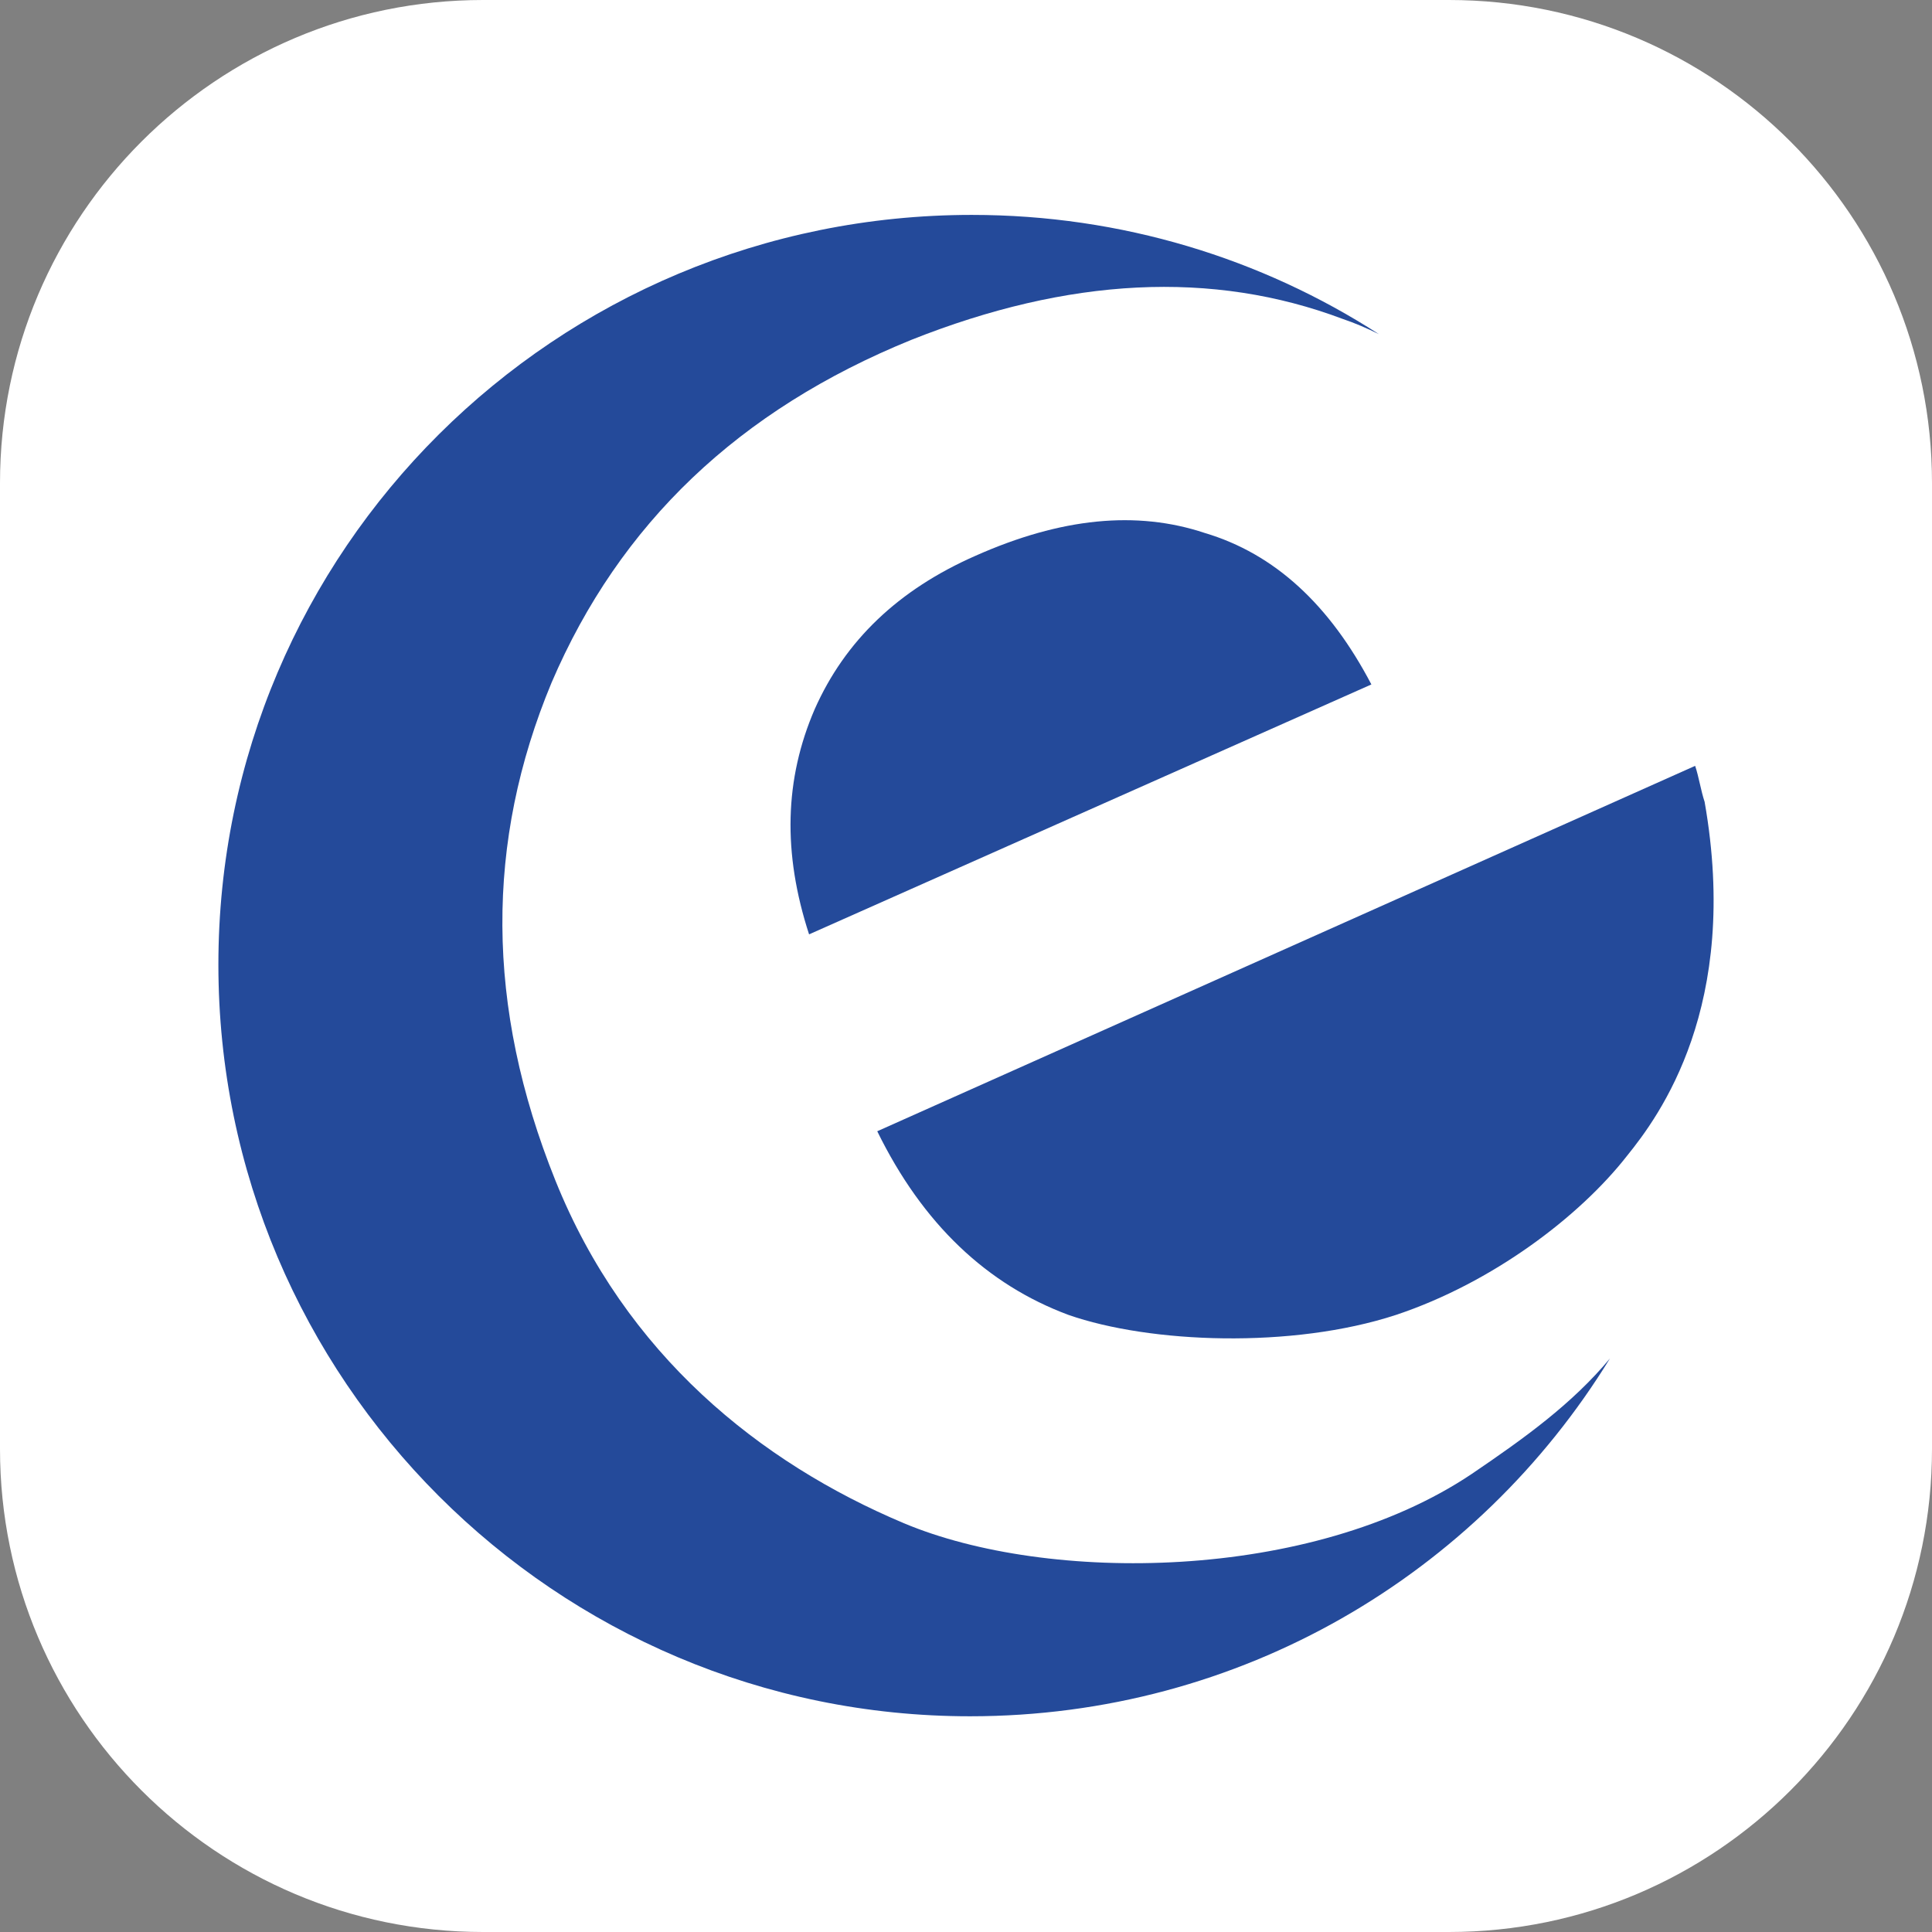
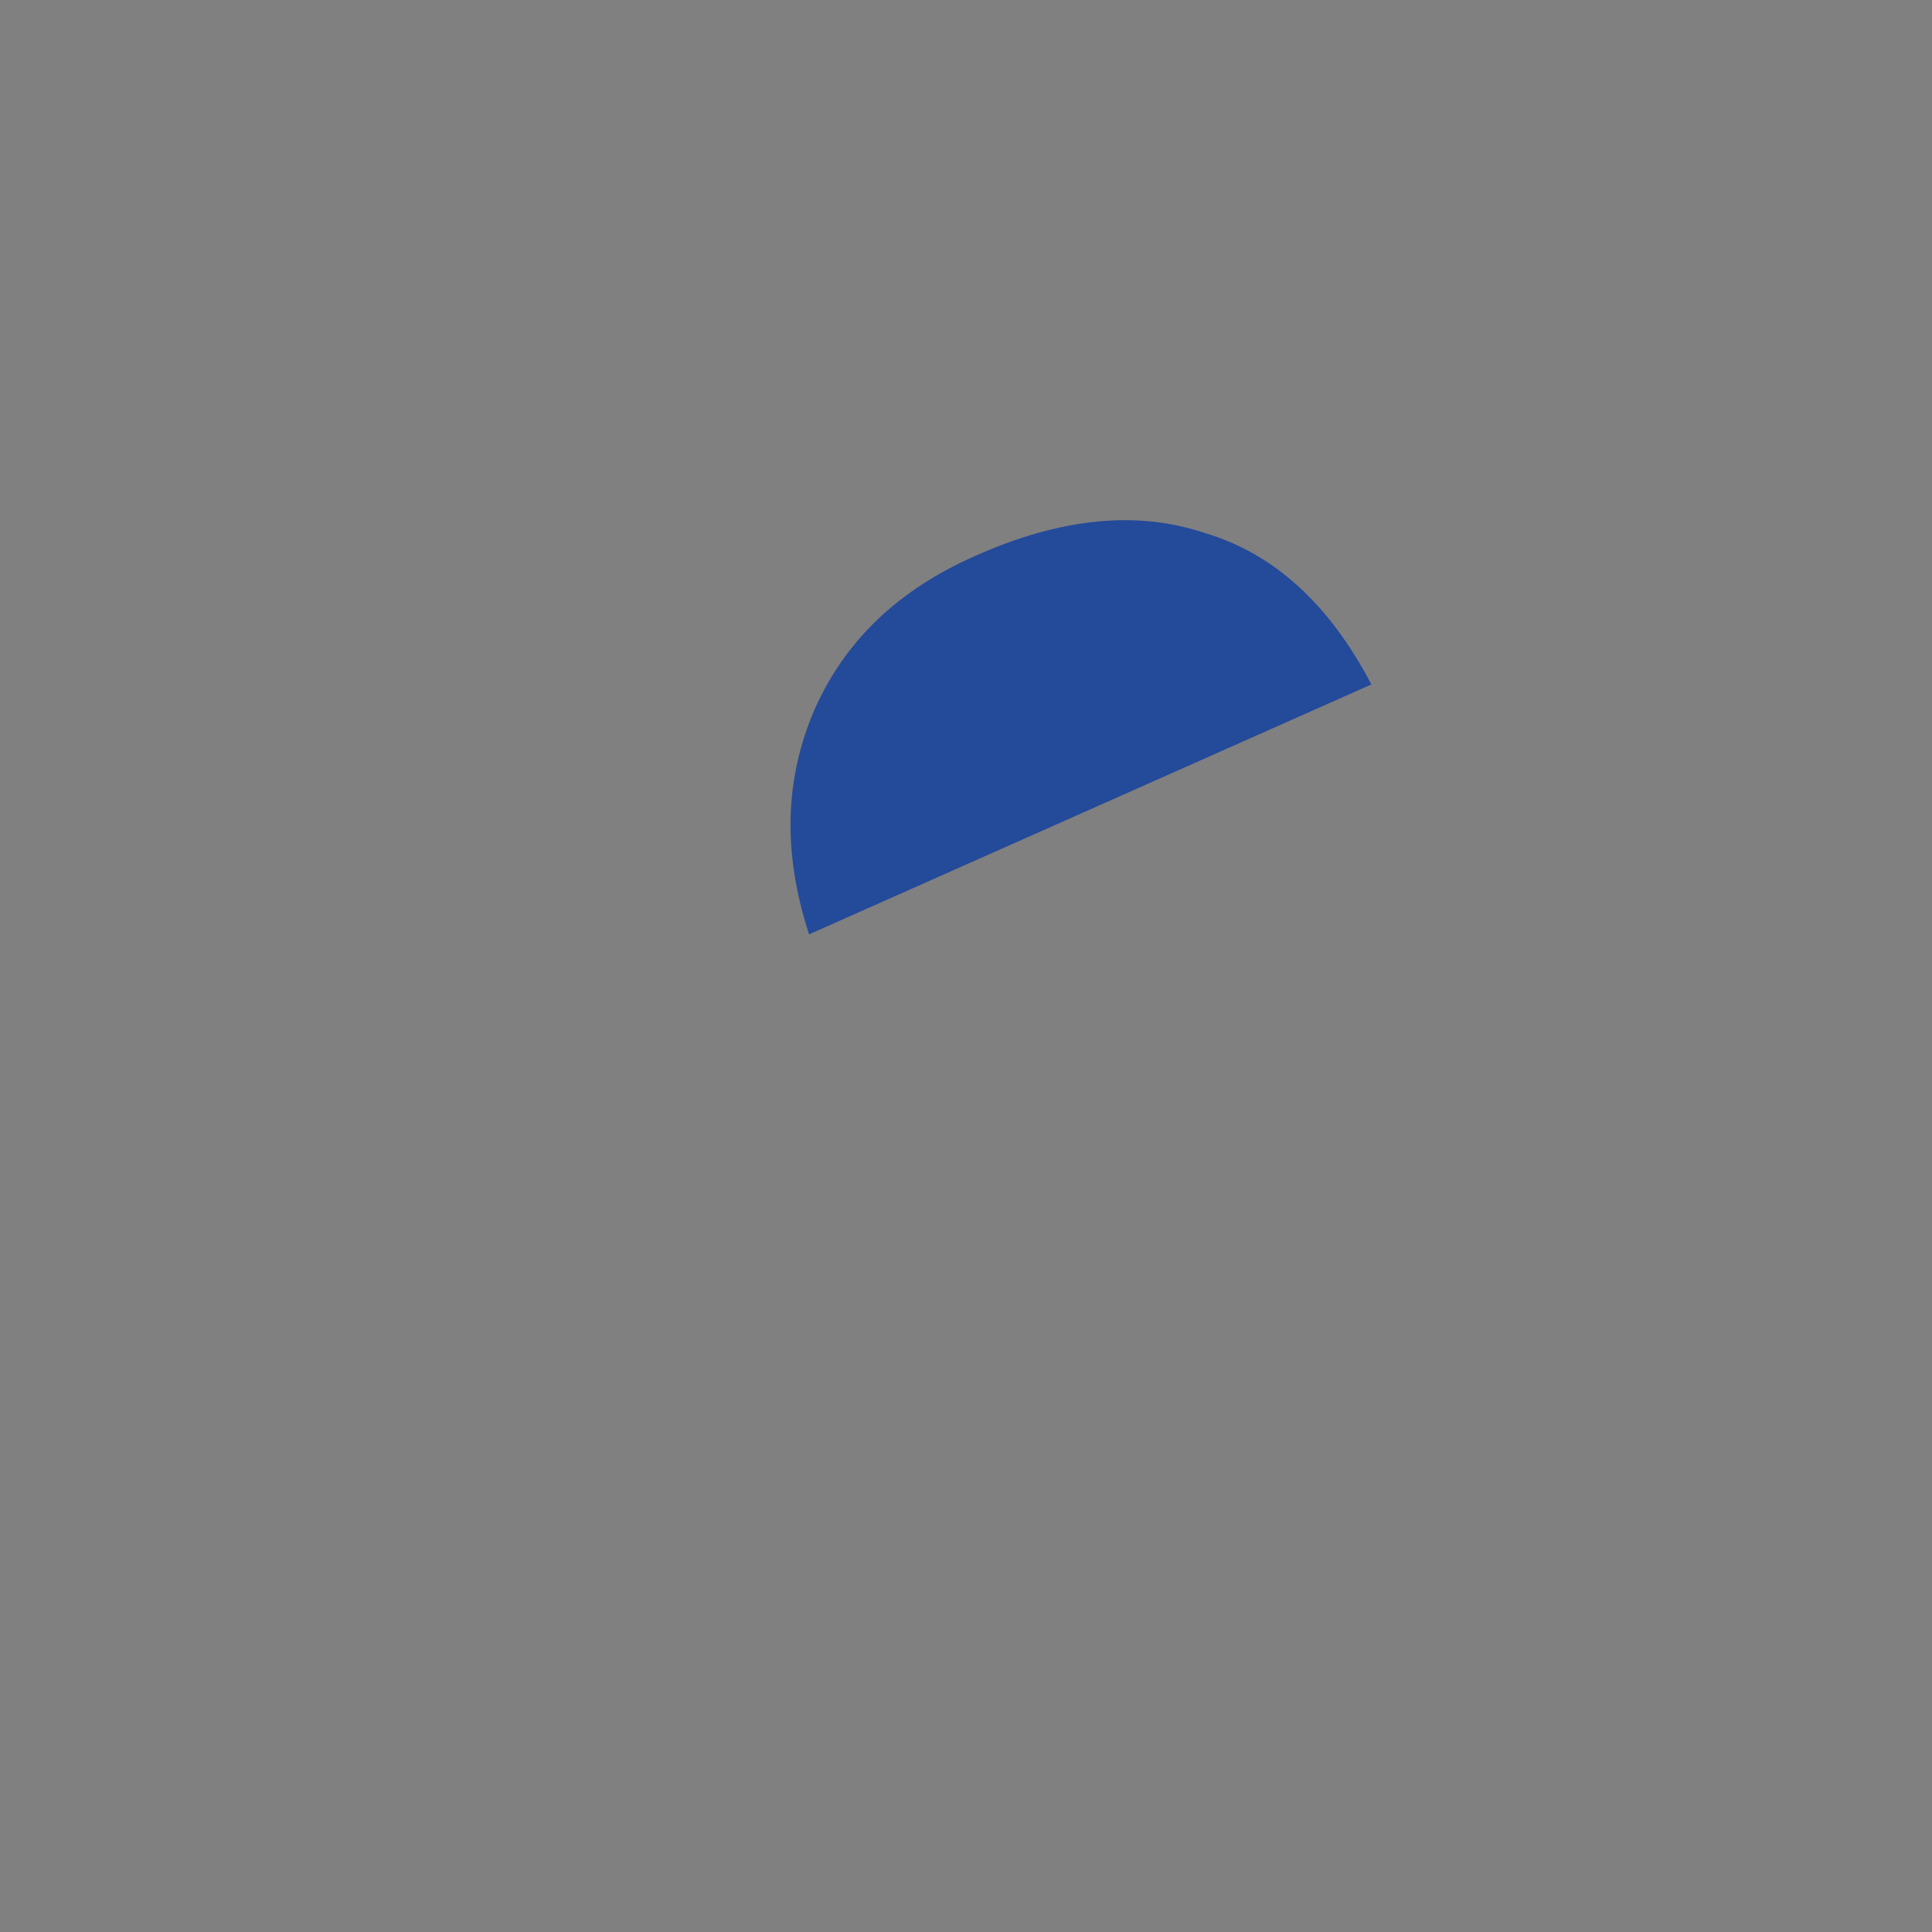
<svg xmlns="http://www.w3.org/2000/svg" width="100%" height="100%" viewBox="0 0 1650 1650" version="1.1" xml:space="preserve" style="fill-rule:evenodd;clip-rule:evenodd;stroke-linejoin:round;stroke-miterlimit:2;">
  <rect x="0" y="0" width="1650" height="1650" fill="#808080" stroke="none" />
-   <path d="M1650,412.5c0,-227.665 -184.835,-412.5 -412.5,-412.5l-825,0c-227.665,0 -412.5,184.835 -412.5,412.5l0,825c0,227.665 184.835,412.5 412.5,412.5l825,0c227.665,0 412.5,-184.835 412.5,-412.5l0,-825Z" style="fill:#fff;" />
  <g>
    <path d="M1171.21,584.54l-480.229,213.435c-22.635,-69.53 -21.021,-132.59 4.851,-192.418c25.873,-58.21 71.144,-101.867 137.441,-130.972c72.762,-32.337 137.436,-38.806 195.646,-19.403c59.828,17.79 106.717,61.447 142.291,129.358Z" style="fill:#244a9a;fill-rule:nonzero;" />
-     <path d="M1447.72,654.065c3.232,9.701 4.851,21.022 8.083,30.723c30.723,174.629 -38.807,268.413 -66.293,302.368c-40.425,51.74 -114.8,108.332 -197.264,135.823c-88.933,29.104 -210.203,24.254 -279.733,-0c-69.524,-25.873 -124.502,-77.613 -163.308,-156.845l698.515,-312.069Z" style="fill:#244a9a;fill-rule:nonzero;" />
-     <path d="M830.049,183.538c127.739,-0 247.391,37.192 347.644,101.866c-9.702,-4.851 -21.022,-9.701 -30.723,-12.934c-111.569,-42.038 -234.457,-35.574 -368.661,17.785c-147.143,59.828 -249.009,156.844 -307.219,292.666c-56.591,135.823 -56.591,276.496 3.237,425.252c59.824,148.761 174.629,240.926 297.513,292.667c122.888,51.74 347.643,50.126 485.079,-42.039c45.276,-30.723 85.701,-59.828 118.038,-98.635c-113.187,184.331 -315.302,305.601 -546.522,305.601c-354.108,-0 -641.923,-287.816 -641.923,-641.924c-0,-354.108 287.815,-640.305 643.537,-640.305Z" style="fill:#244a9a;fill-rule:nonzero;" />
  </g>
</svg>